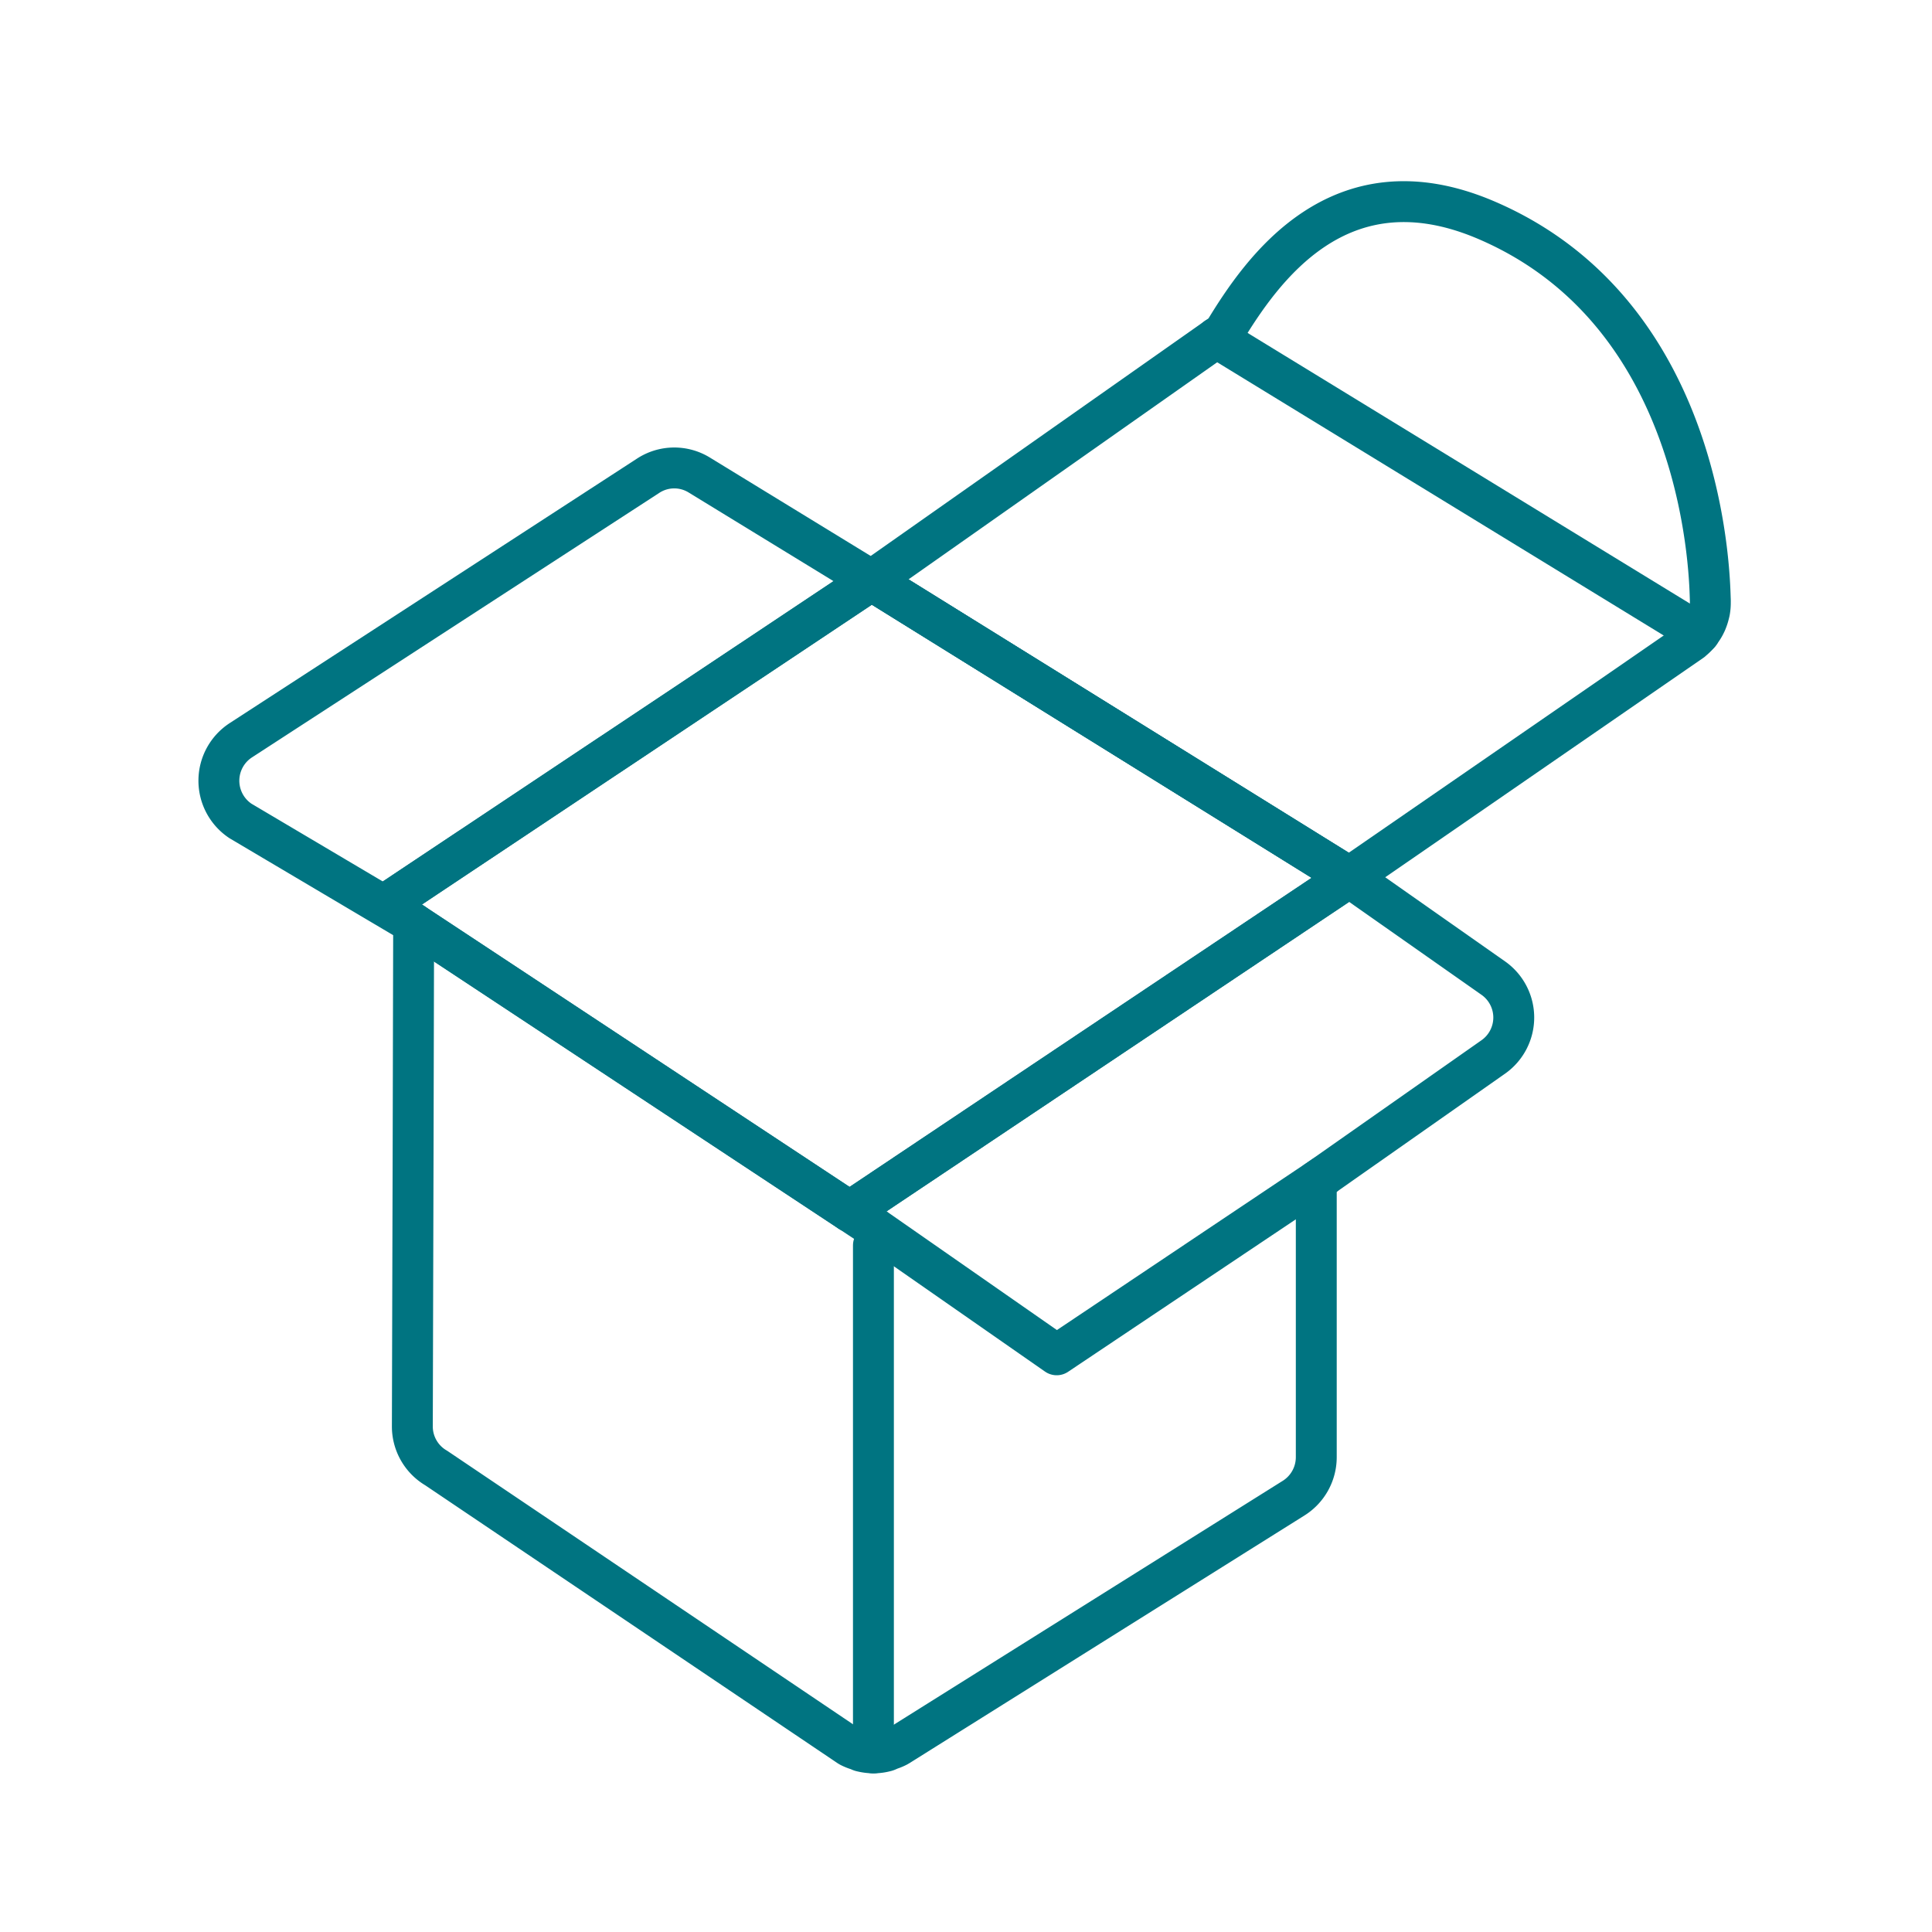
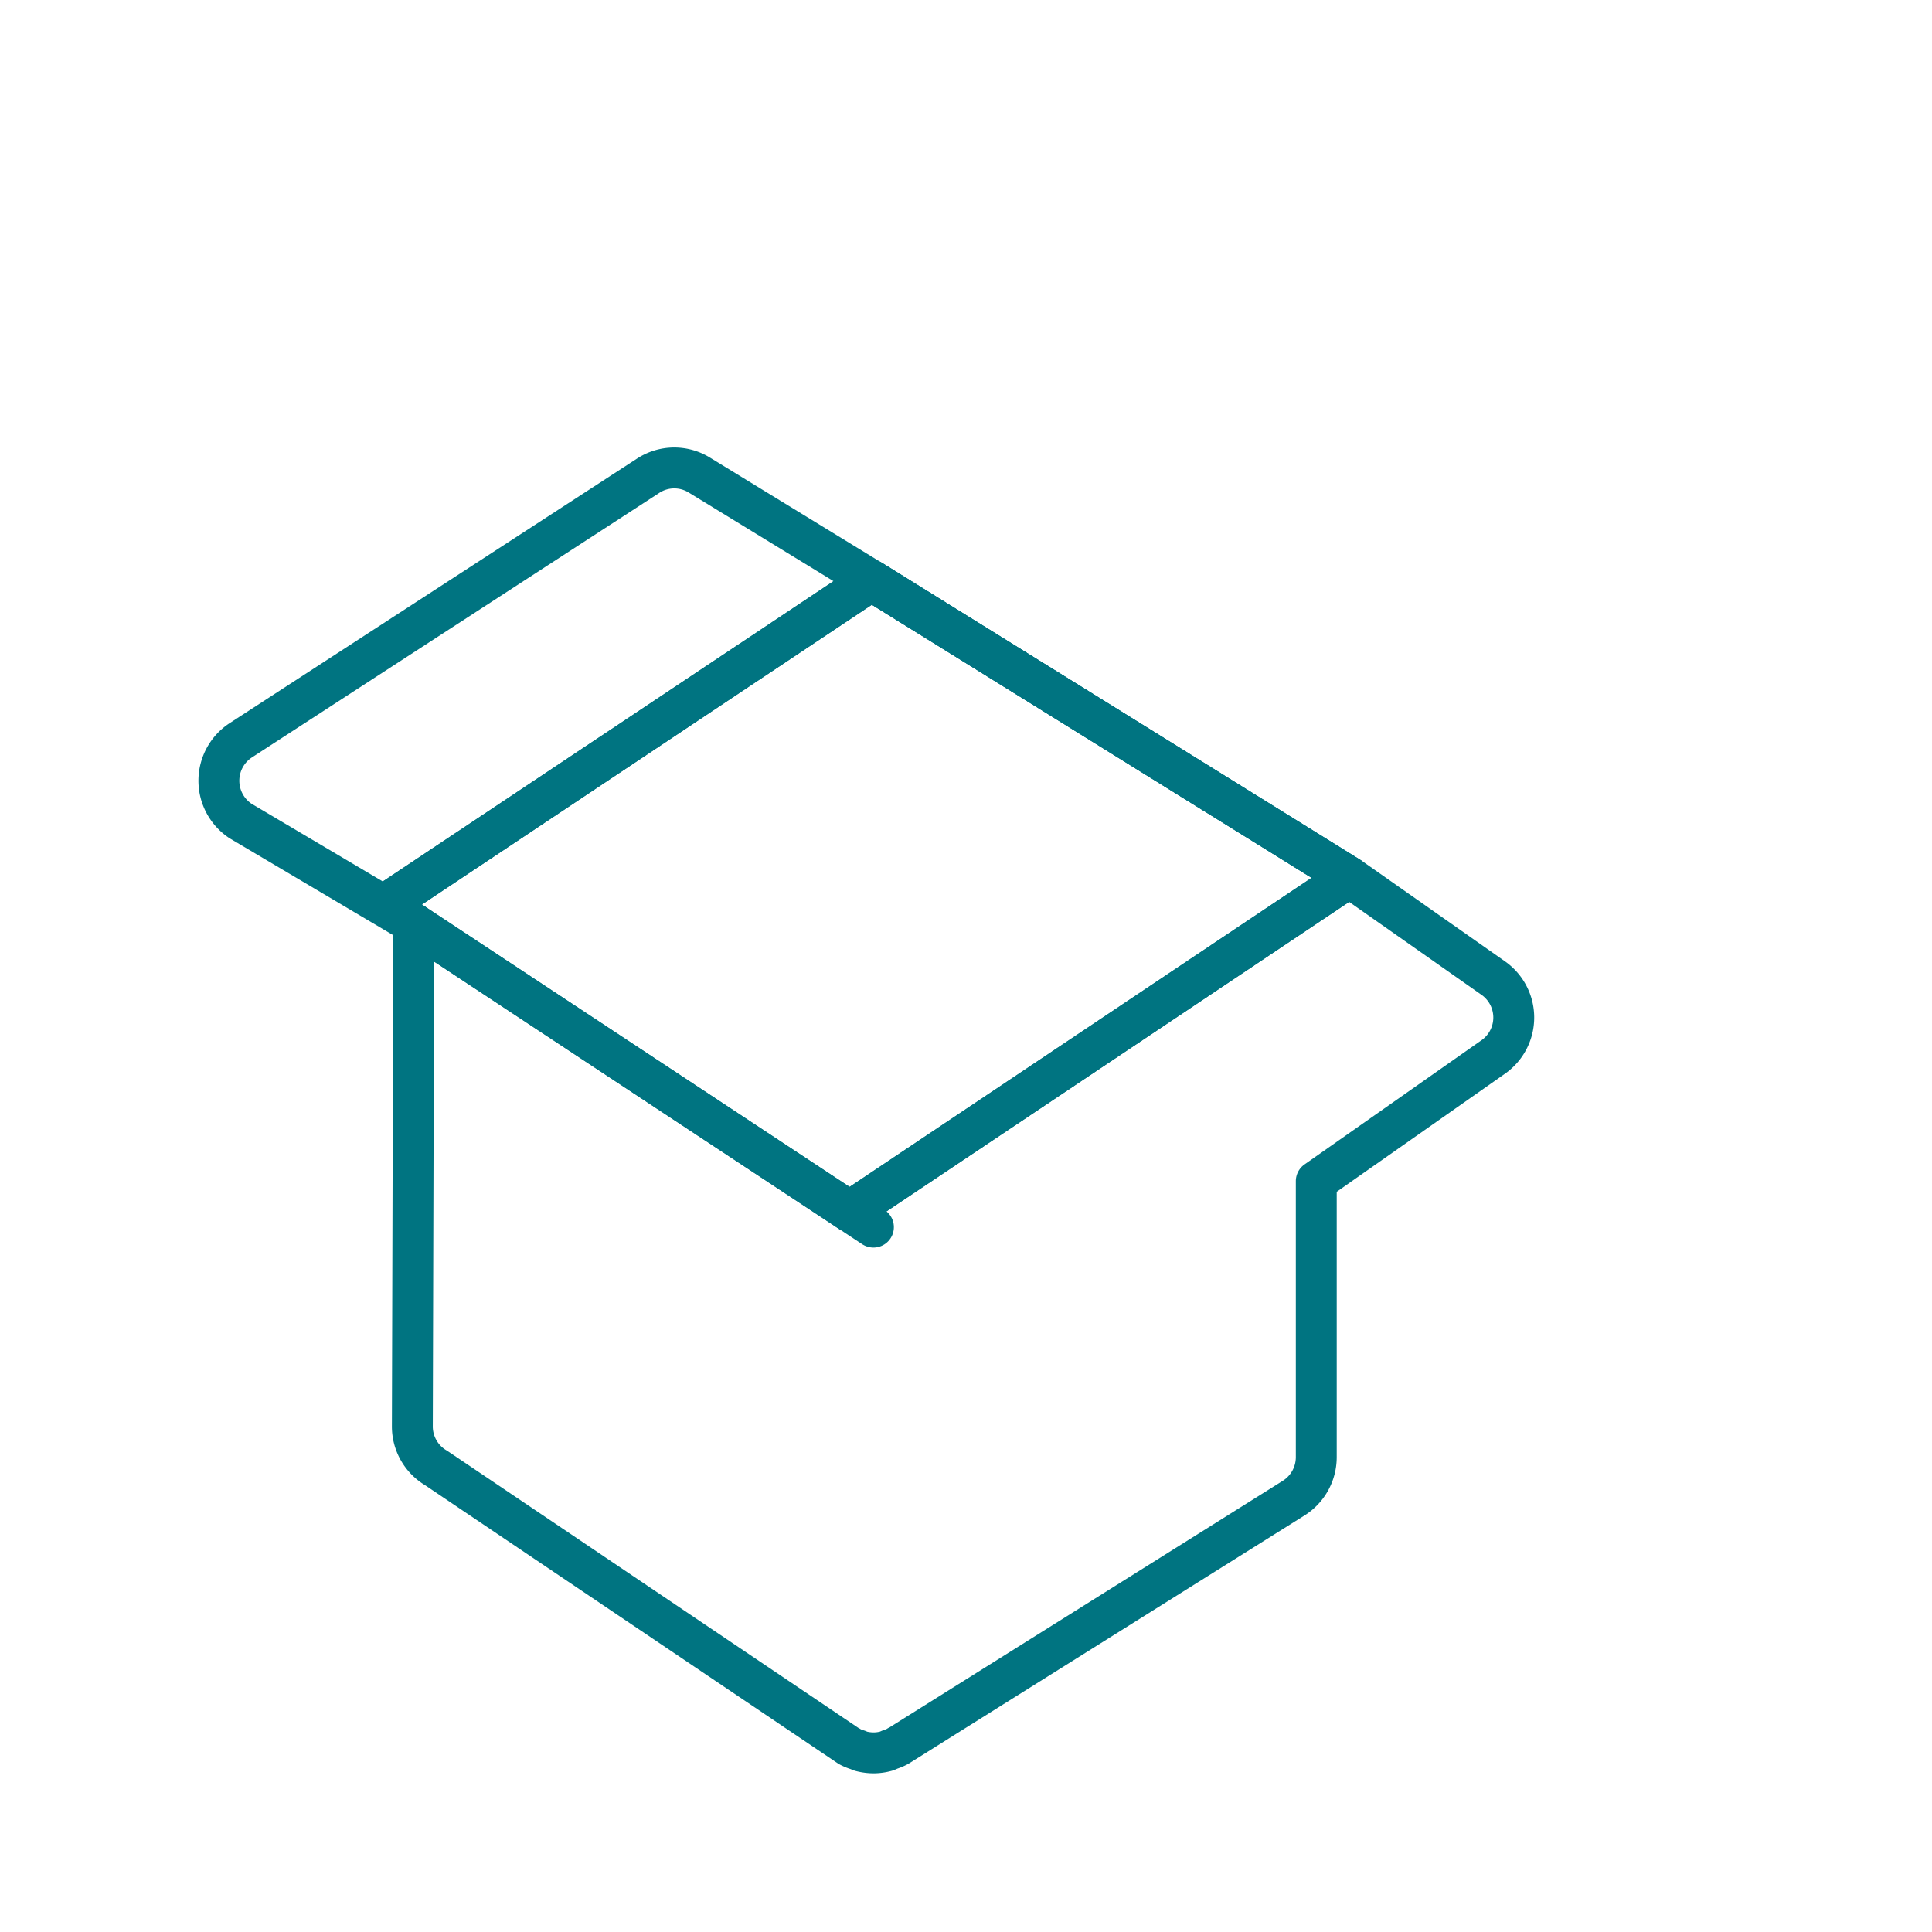
<svg xmlns="http://www.w3.org/2000/svg" viewBox="0 0 566.93 566.93">
  <defs>
    <style>.cls-1,.cls-2{fill:none;}.cls-2{stroke:#007481;stroke-linecap:round;stroke-linejoin:round;stroke-width:12px;}</style>
  </defs>
  <title>Asset 27</title>
  <g id="Layer_2">
    <g id="Layer_1-2">
      <rect class="cls-1" width="566.93" height="566.93" />
-       <path class="cls-2" d="M395.94,257.41l100.5-69.32,0,0,0,0,.11-.12a13.65,13.65,0,0,0,2.1-2.06,4.73,4.73,0,0,0,.56-.79,11.79,11.79,0,0,0,1.12-1.81c.16-.33.33-.64.46-1a14.57,14.57,0,0,0,.67-2.06c.08-.32.17-.63.22-.94a13.84,13.84,0,0,0,.2-2.66,3.34,3.34,0,0,0,0-.43l0-.08,0-.14c-.23-3.44,0-83.38-65.91-111.47-43-18.3-65.72,14.64-76.87,33.09L255.73,170.32" />
-       <line class="cls-2" x1="256.3" y1="365.45" x2="256.3" y2="514.37" />
      <line class="cls-2" x1="118.26" y1="268.96" x2="256.3" y2="360.09" />
      <polyline class="cls-2" points="112.88 265.5 255.73 170.32 395.94 257.41 249.32 355.49" />
      <path class="cls-2" d="M255.73,170.32l-50.41-30.85a14,14,0,0,0-15.2.18L70.64,217.24a14.17,14.17,0,0,0-.08,23.66L121.38,271l-.15,63.68L121,418.6A14.12,14.12,0,0,0,128,430.78L249.1,512.4l.2.06a.74.74,0,0,1,.11.12,13.88,13.88,0,0,0,2.23.9c.36.11.7.33,1.06.42a15.13,15.13,0,0,0,3.6.47,14.18,14.18,0,0,0,3.74-.51c.41-.11.8-.35,1.19-.49a13.82,13.82,0,0,0,2.08-.86,2.31,2.31,0,0,0,.23-.18,1,1,0,0,1,.19-.06l115.9-72.67a14.19,14.19,0,0,0,6.62-12v-81l51.93-36.44a14.14,14.14,0,0,0,0-23.15l-42.2-29.63Z" />
-       <polyline class="cls-2" points="256.3 360.09 310.08 397.56 388.41 345.12" />
      <polygon class="cls-2" points="249.32 355.49 395.94 257.41 255.73 170.32 112.88 265.5 118.26 268.95 249.32 355.49" />
-       <line class="cls-2" x1="356.93" y1="99.12" x2="498.69" y2="185.86" />
    </g>
  </g>
</svg>